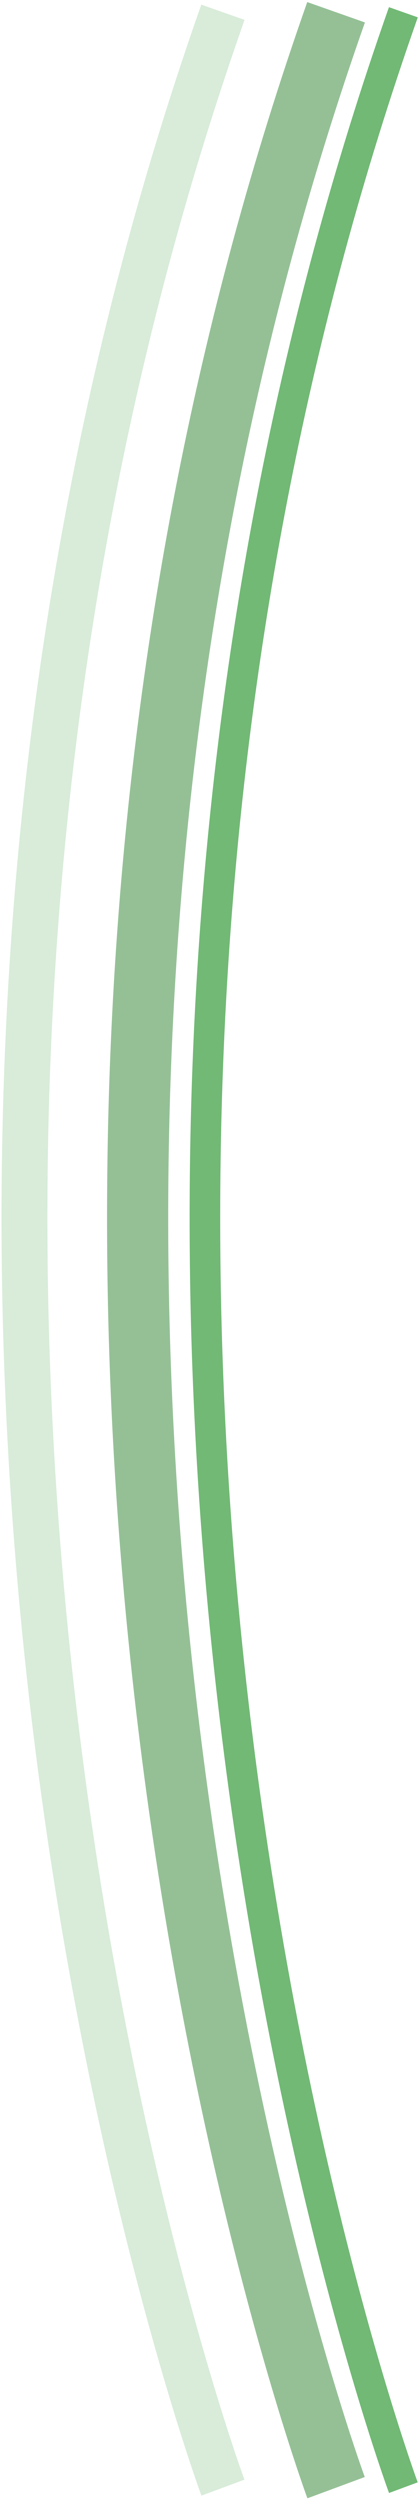
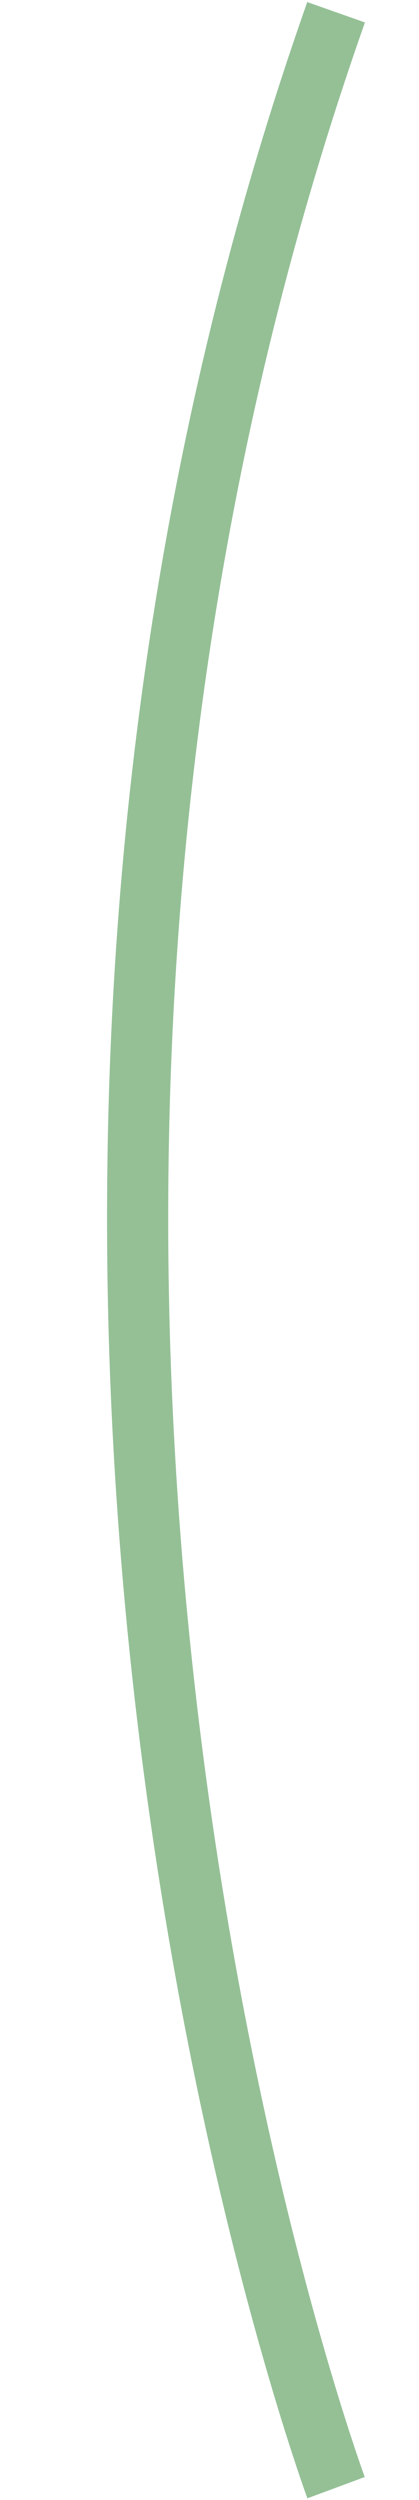
<svg xmlns="http://www.w3.org/2000/svg" width="137" height="816" viewBox="0 0 137 816" fill="none">
  <path opacity="0.55" d="M109.889 4C-36.111 418 109.889 812 109.889 812" stroke="#3E8C41" stroke-width="20" />
-   <path opacity="0.85" d="M131.889 4C-14.111 418 131.889 812 131.889 812" stroke="#59AD5D" stroke-width="10" />
-   <path opacity="0.25" d="M72.889 4C-73.111 418 72.889 812 72.889 812" stroke="#66B769" stroke-width="15" />
</svg>